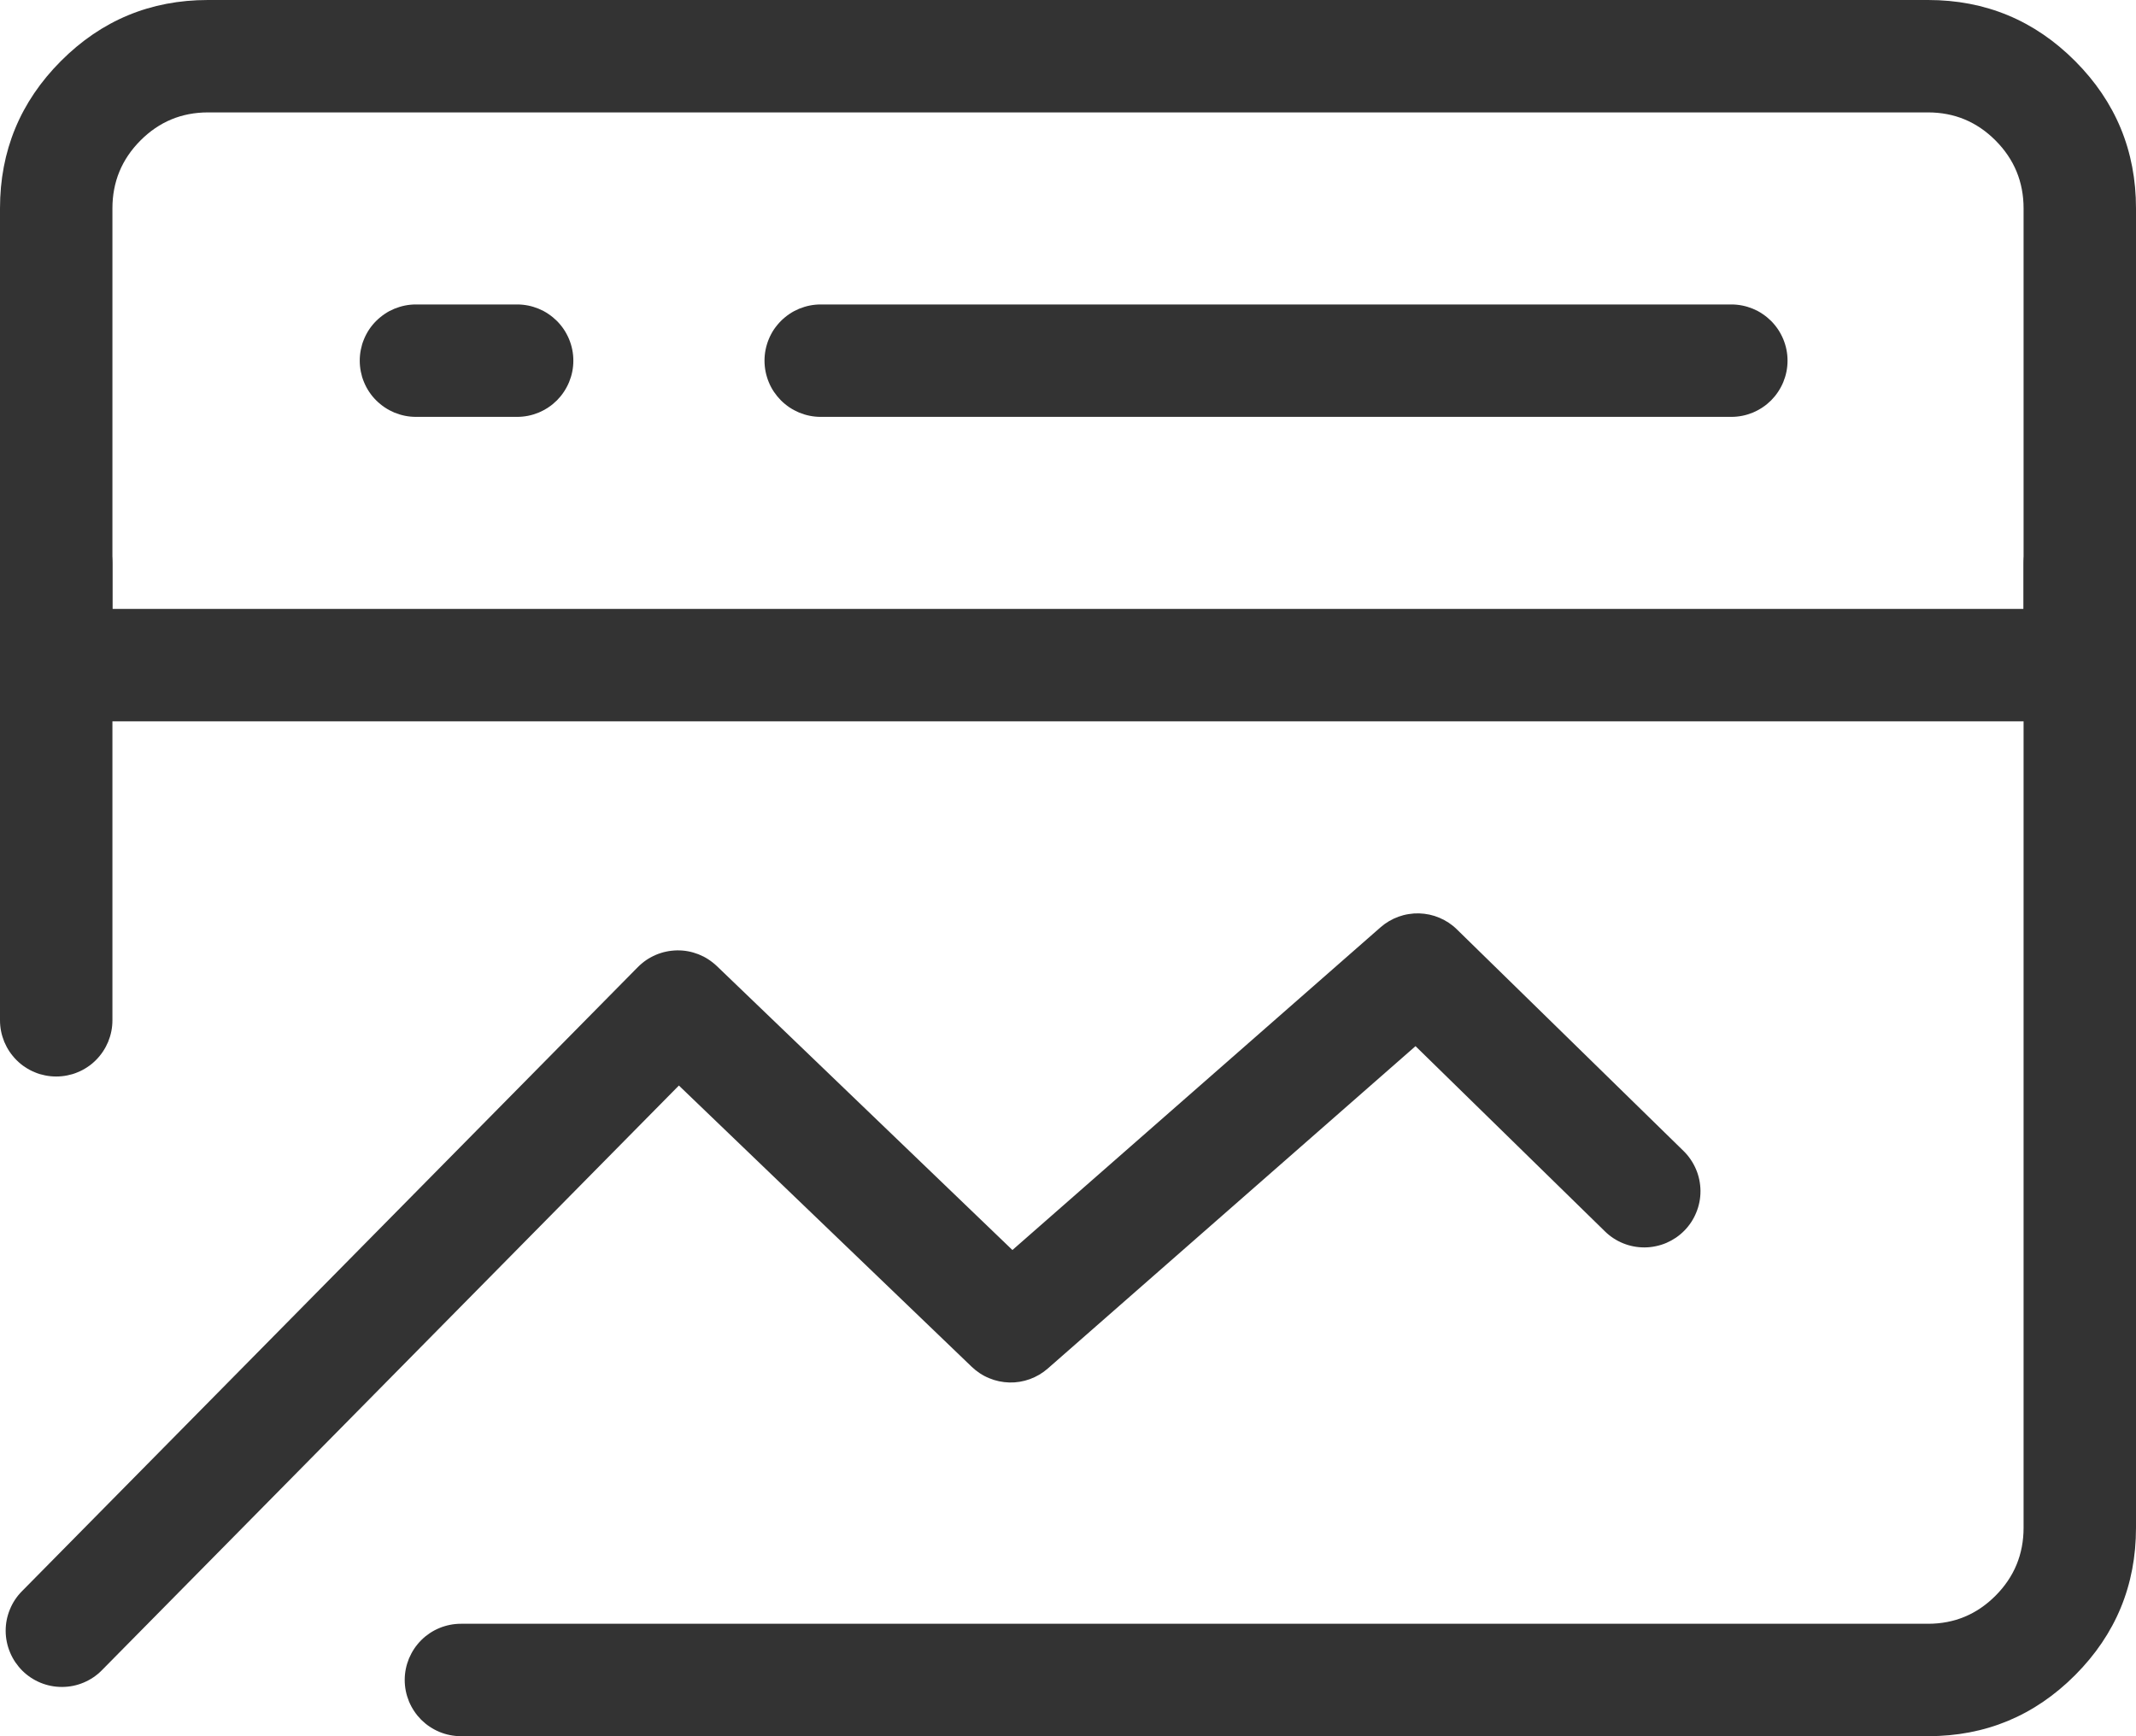
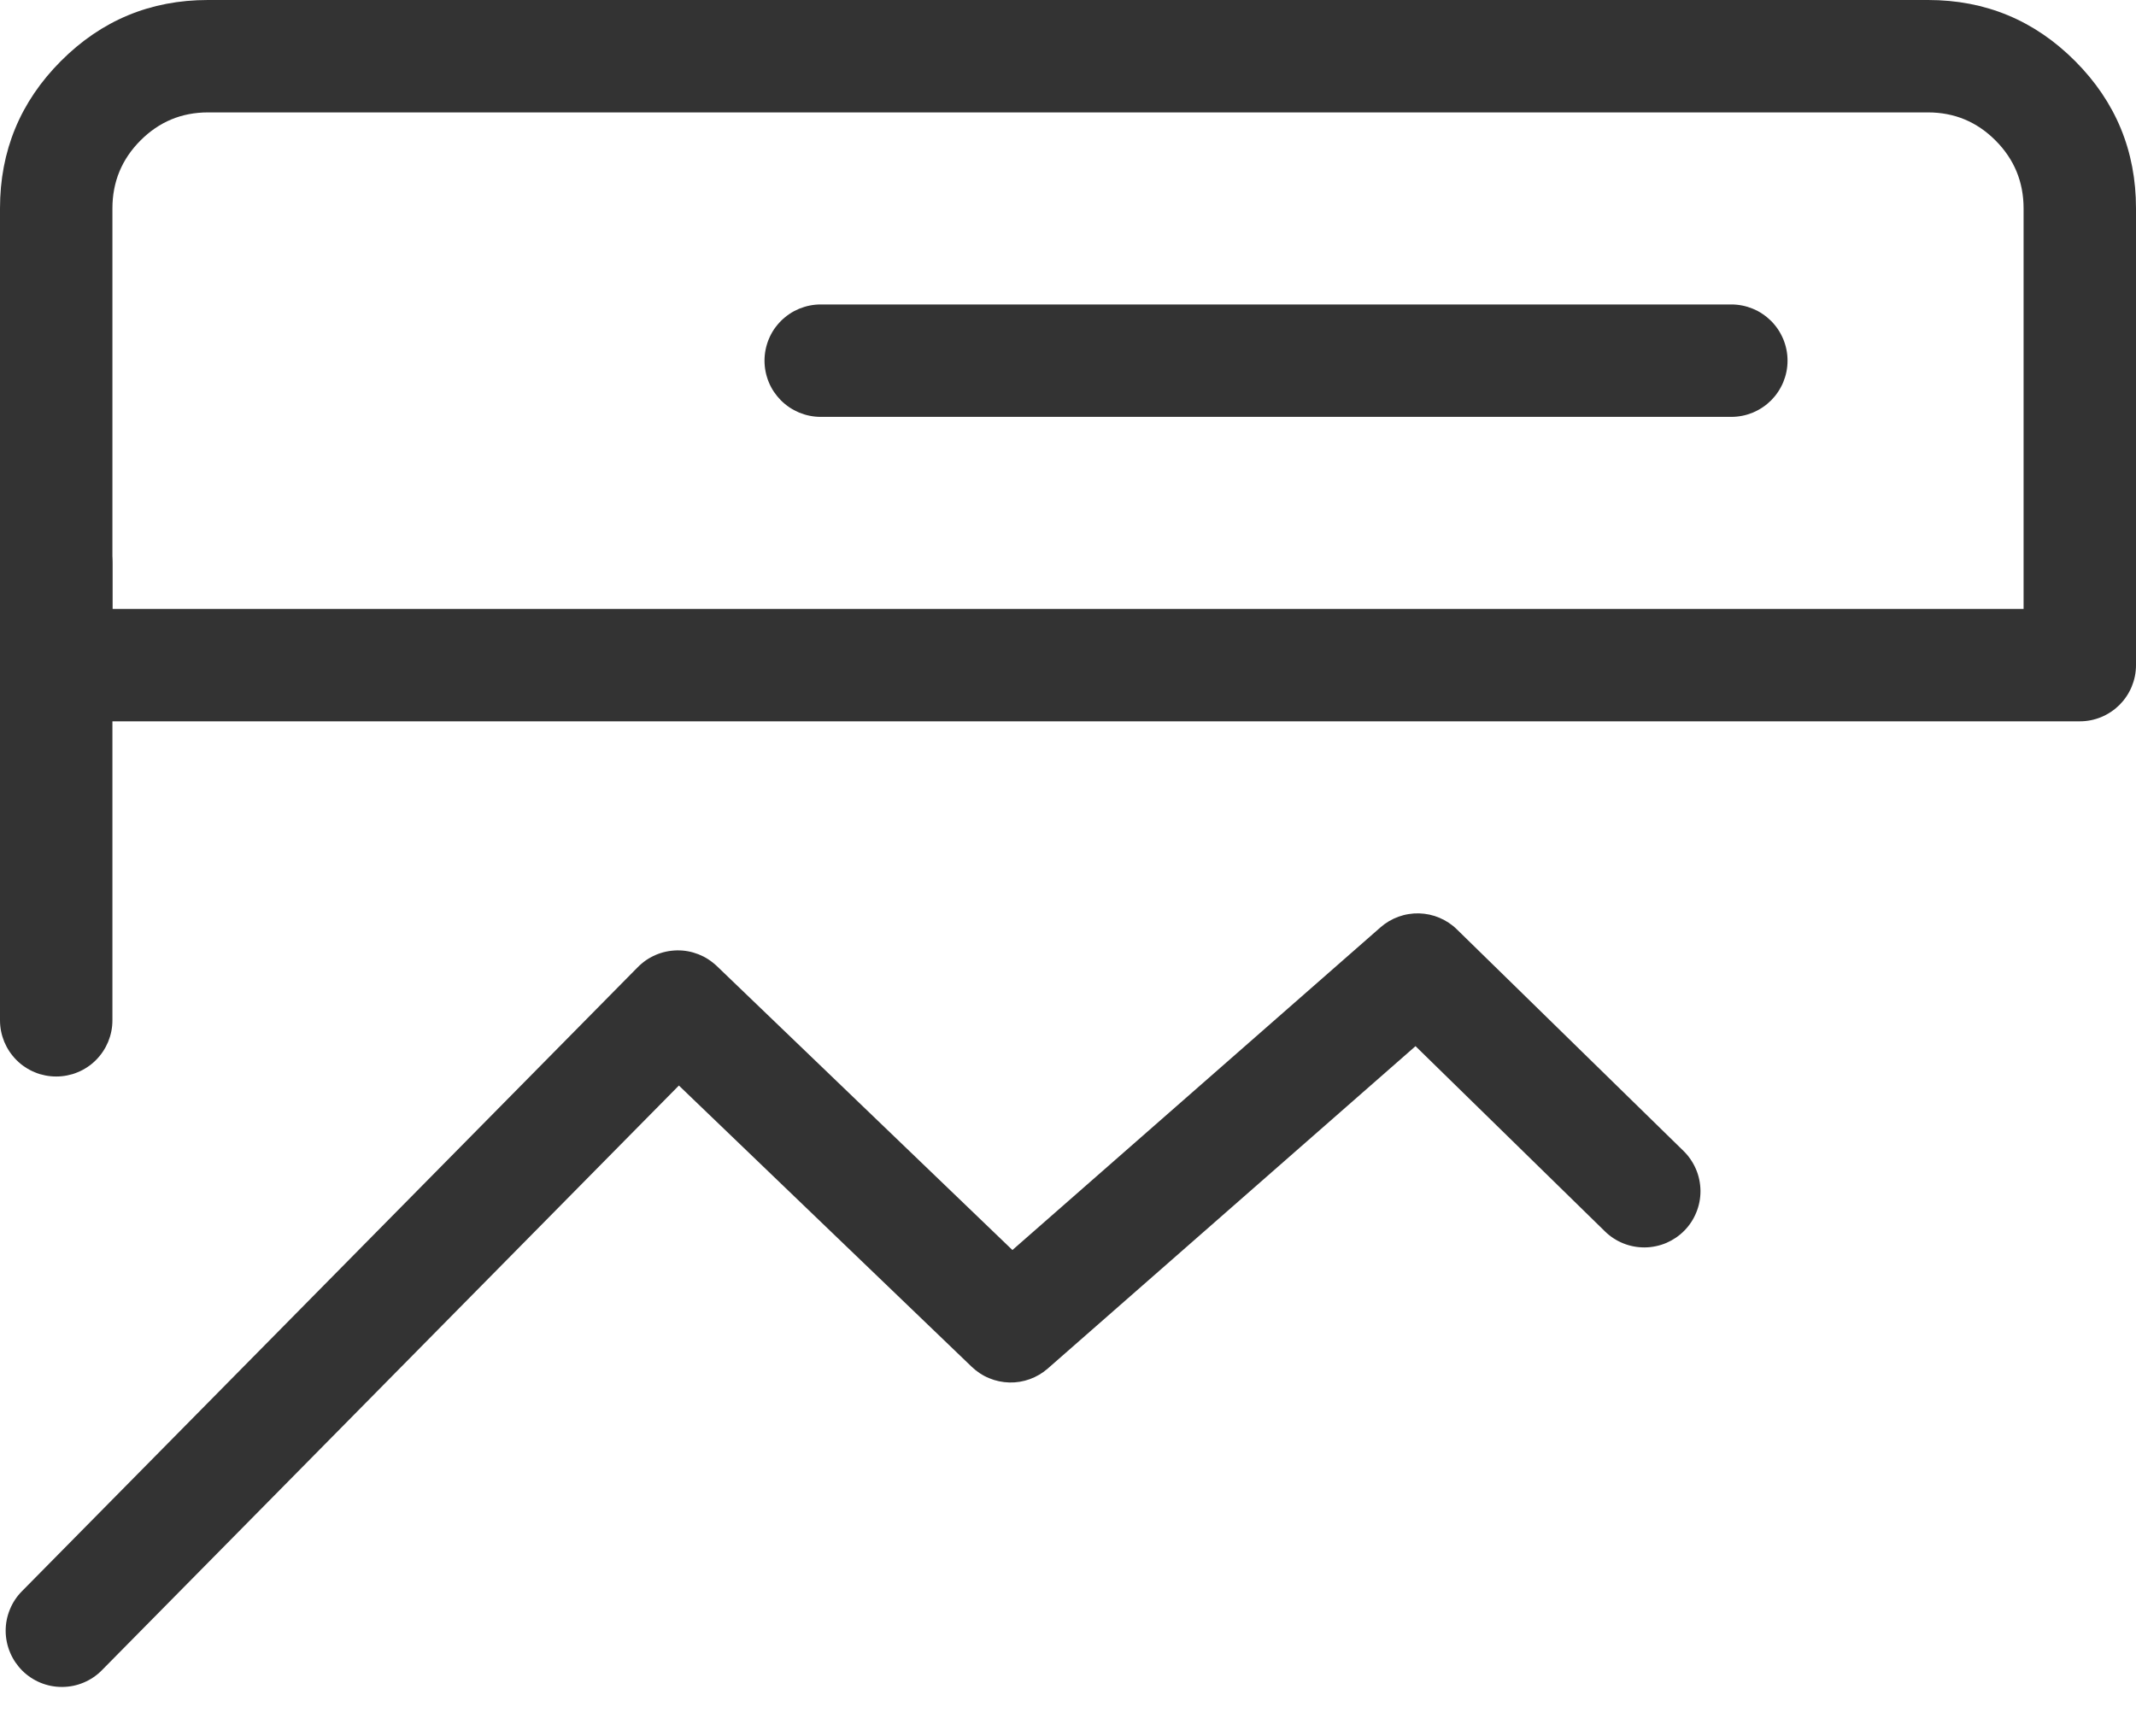
<svg xmlns="http://www.w3.org/2000/svg" fill="none" version="1.1" width="47.5" height="38.612" viewBox="0 0 47.5 38.612">
  <g>
    <g>
      <path d="M46.25,16.042Q46.311,16.042,46.373,16.036Q46.434,16.03,46.494,16.018Q46.554,16.006,46.613,15.988Q46.672,15.97,46.728,15.947Q46.785,15.923,46.839,15.894Q46.893,15.865,46.944,15.831Q46.995,15.797,47.043,15.758Q47.09,15.719,47.134,15.676Q47.177,15.632,47.216,15.585Q47.255,15.537,47.289,15.486Q47.324,15.435,47.352,15.381Q47.381,15.327,47.405,15.27Q47.428,15.213,47.446,15.155Q47.464,15.096,47.476,15.036Q47.488,14.976,47.494,14.914Q47.5,14.853,47.5,14.792L47.5,4.635Q47.5,2.717,46.147,1.359Q44.792,0,42.875,0L4.625,0Q2.708,0,1.353,1.359Q0,2.717,0,4.635L0,14.792Q0,14.853,0.006,14.914Q0.012,14.976,0.024,15.036Q0.036,15.096,0.054,15.155Q0.072,15.213,0.095,15.27Q0.119,15.327,0.148,15.381Q0.177,15.435,0.211,15.486Q0.245,15.537,0.284,15.585Q0.323,15.632,0.366,15.676Q0.41,15.719,0.457,15.758Q0.504,15.797,0.556,15.831Q0.607,15.865,0.661,15.894Q0.715,15.923,0.772,15.947Q0.828,15.97,0.887,15.988Q0.946,16.006,1.006,16.018Q1.066,16.03,1.127,16.036Q1.189,16.042,1.25,16.042L46.25,16.042ZM45,13.542L45,4.635Q45,3.75,44.376,3.124Q43.754,2.5,42.875,2.5L4.625,2.5Q3.746,2.5,3.124,3.124Q2.5,3.75,2.5,4.635L2.5,13.542L45,13.542Z" fill-rule="evenodd" fill="#333333" fill-opacity="1" />
    </g>
    <g>
      <path d="M31.478,23.266L35.691,27.386Q35.866,27.557,36.093,27.65Q36.32,27.742,36.565,27.742L36.579,27.742Q36.702,27.741,36.822,27.715Q36.943,27.69,37.056,27.642Q37.169,27.593,37.271,27.524Q37.373,27.454,37.459,27.366Q37.63,27.191,37.722,26.964Q37.815,26.737,37.815,26.492L37.815,26.478Q37.813,26.355,37.788,26.235Q37.763,26.114,37.714,26.001Q37.666,25.888,37.596,25.786Q37.527,25.684,37.439,25.598L32.398,20.669Q32.315,20.587,32.217,20.522Q32.12,20.458,32.012,20.412Q31.904,20.366,31.79,20.341Q31.675,20.317,31.558,20.313Q31.441,20.31,31.326,20.329Q31.21,20.347,31.1,20.387Q30.99,20.427,30.889,20.486Q30.788,20.546,30.7,20.623L22.514,27.8L15.94,21.484Q15.896,21.442,15.848,21.405Q15.8,21.367,15.749,21.334Q15.698,21.301,15.644,21.273Q15.59,21.246,15.533,21.223Q15.476,21.201,15.418,21.184Q15.359,21.167,15.299,21.156Q15.239,21.145,15.179,21.14Q15.118,21.135,15.057,21.136Q14.996,21.137,14.936,21.144Q14.875,21.15,14.816,21.163Q14.756,21.175,14.698,21.194Q14.64,21.212,14.584,21.236Q14.528,21.26,14.475,21.289Q14.421,21.318,14.371,21.352Q14.32,21.387,14.274,21.426Q14.227,21.465,14.184,21.508L0.487,35.389Q0.313,35.565,0.22,35.793Q0.126,36.021,0.126,36.267L0.126,36.276Q0.127,36.399,0.152,36.519Q0.177,36.64,0.225,36.753Q0.273,36.867,0.342,36.969Q0.411,37.07,0.498,37.157Q0.674,37.33,0.902,37.424Q1.13,37.517,1.376,37.517L1.377,37.517L1.383,37.517L1.385,37.517Q1.508,37.516,1.628,37.492Q1.749,37.467,1.862,37.419Q1.976,37.371,2.078,37.302Q2.18,37.233,2.266,37.145L15.097,24.142L21.61,30.398Q21.694,30.478,21.791,30.542Q21.888,30.606,21.996,30.65Q22.103,30.695,22.217,30.719Q22.331,30.743,22.447,30.746Q22.564,30.749,22.678,30.73Q22.793,30.711,22.903,30.671Q23.012,30.631,23.112,30.572Q23.212,30.513,23.3,30.436L31.478,23.266Z" fill-rule="evenodd" fill="#333333" fill-opacity="1" />
    </g>
    <g>
-       <path d="M42.875,36.112L10.25,36.112Q10.189,36.112,10.127,36.118Q10.066,36.124,10.006,36.136Q9.946,36.148,9.887,36.166Q9.828,36.183,9.772,36.207Q9.715,36.23,9.661,36.259Q9.607,36.288,9.556,36.322Q9.504,36.357,9.457,36.395Q9.41,36.434,9.366,36.478Q9.323,36.521,9.284,36.569Q9.245,36.616,9.211,36.667Q9.177,36.718,9.148,36.773Q9.119,36.827,9.095,36.883Q9.072,36.94,9.054,36.999Q9.036,37.058,9.024,37.118Q9.012,37.178,9.006,37.239Q9,37.3,9,37.362Q9,37.423,9.006,37.484Q9.012,37.545,9.024,37.606Q9.036,37.666,9.054,37.725Q9.072,37.783,9.095,37.84Q9.119,37.897,9.148,37.951Q9.177,38.005,9.211,38.056Q9.245,38.107,9.284,38.155Q9.323,38.202,9.366,38.246Q9.41,38.289,9.457,38.328Q9.504,38.367,9.556,38.401Q9.607,38.435,9.661,38.464Q9.715,38.493,9.772,38.517Q9.828,38.54,9.887,38.558Q9.946,38.576,10.006,38.588Q10.066,38.6,10.127,38.606Q10.189,38.612,10.25,38.612L42.875,38.612Q44.792,38.612,46.147,37.253Q47.5,35.895,47.5,33.976L47.5,12.535Q47.5,12.474,47.494,12.412Q47.488,12.351,47.476,12.291Q47.464,12.231,47.446,12.172Q47.428,12.113,47.405,12.057Q47.381,12,47.352,11.946Q47.324,11.892,47.289,11.84Q47.255,11.789,47.216,11.742Q47.177,11.694,47.134,11.651Q47.09,11.608,47.043,11.569Q46.995,11.53,46.944,11.496Q46.893,11.461,46.839,11.433Q46.785,11.404,46.728,11.38Q46.672,11.357,46.613,11.339Q46.554,11.321,46.494,11.309Q46.434,11.297,46.373,11.291Q46.311,11.285,46.25,11.285Q46.189,11.285,46.127,11.291Q46.066,11.297,46.006,11.309Q45.946,11.321,45.887,11.339Q45.828,11.357,45.772,11.38Q45.715,11.404,45.661,11.433Q45.607,11.461,45.556,11.496Q45.505,11.53,45.457,11.569Q45.41,11.608,45.366,11.651Q45.323,11.694,45.284,11.742Q45.245,11.789,45.211,11.84Q45.176,11.892,45.148,11.946Q45.119,12,45.095,12.057Q45.072,12.113,45.054,12.172Q45.036,12.231,45.024,12.291Q45.012,12.351,45.006,12.412Q45,12.474,45,12.535L45,33.976Q45,34.862,44.376,35.488Q43.754,36.112,42.875,36.112Z" fill-rule="evenodd" fill="#333333" fill-opacity="1" />
-     </g>
+       </g>
    <g>
      <path d="M18.251,9.271L38.501,9.271Q38.562,9.271,38.623,9.265Q38.684,9.259,38.745,9.247Q38.805,9.235,38.864,9.217Q38.922,9.199,38.979,9.176Q39.036,9.152,39.09,9.123Q39.144,9.094,39.195,9.06Q39.246,9.026,39.294,8.987Q39.341,8.948,39.385,8.905Q39.428,8.861,39.467,8.814Q39.506,8.766,39.54,8.715Q39.574,8.664,39.603,8.61Q39.632,8.556,39.656,8.499Q39.679,8.442,39.697,8.384Q39.715,8.325,39.727,8.265Q39.739,8.205,39.745,8.143Q39.751,8.082,39.751,8.021Q39.751,7.959,39.745,7.898Q39.739,7.837,39.727,7.777Q39.715,7.717,39.697,7.658Q39.679,7.599,39.656,7.543Q39.632,7.486,39.603,7.432Q39.574,7.377,39.54,7.326Q39.506,7.275,39.467,7.228Q39.428,7.18,39.385,7.137Q39.341,7.094,39.294,7.055Q39.246,7.016,39.195,6.982Q39.144,6.947,39.09,6.918Q39.036,6.89,38.979,6.866Q38.922,6.843,38.864,6.825Q38.805,6.807,38.745,6.795Q38.684,6.783,38.623,6.777Q38.562,6.771,38.501,6.771L18.251,6.771Q18.189,6.771,18.128,6.777Q18.067,6.783,18.007,6.795Q17.947,6.807,17.888,6.825Q17.829,6.843,17.772,6.866Q17.716,6.89,17.662,6.918Q17.607,6.947,17.556,6.982Q17.505,7.016,17.458,7.055Q17.41,7.094,17.367,7.137Q17.324,7.18,17.285,7.228Q17.246,7.275,17.211,7.326Q17.177,7.377,17.148,7.432Q17.119,7.486,17.096,7.543Q17.072,7.599,17.055,7.658Q17.037,7.717,17.025,7.777Q17.013,7.837,17.007,7.898Q17.001,7.959,17.001,8.021Q17.001,8.082,17.007,8.143Q17.013,8.205,17.025,8.265Q17.037,8.325,17.055,8.384Q17.072,8.442,17.096,8.499Q17.119,8.556,17.148,8.61Q17.177,8.664,17.211,8.715Q17.246,8.766,17.285,8.814Q17.324,8.861,17.367,8.905Q17.41,8.948,17.458,8.987Q17.505,9.026,17.556,9.06Q17.607,9.094,17.662,9.123Q17.716,9.152,17.772,9.176Q17.829,9.199,17.888,9.217Q17.947,9.235,18.007,9.247Q18.067,9.259,18.128,9.265Q18.189,9.271,18.251,9.271Z" fill-rule="evenodd" fill="#333333" fill-opacity="1" />
    </g>
    <g>
-       <path d="M8,8.021Q8,8.082,8.006,8.143Q8.012,8.205,8.024,8.265Q8.036,8.325,8.053,8.384Q8.071,8.442,8.095,8.499Q8.118,8.556,8.147,8.61Q8.176,8.664,8.21,8.715Q8.244,8.766,8.283,8.814Q8.322,8.861,8.366,8.905Q8.409,8.948,8.457,8.987Q8.504,9.026,8.555,9.06Q8.606,9.094,8.66,9.123Q8.715,9.152,8.771,9.176Q8.828,9.199,8.887,9.217Q8.946,9.235,9.006,9.247Q9.066,9.259,9.127,9.265Q9.188,9.271,9.25,9.271L11.5,9.271Q11.561,9.271,11.622,9.265Q11.683,9.259,11.744,9.247Q11.804,9.235,11.863,9.217Q11.921,9.199,11.978,9.176Q12.035,9.152,12.089,9.123Q12.143,9.094,12.194,9.06Q12.245,9.026,12.293,8.987Q12.34,8.948,12.384,8.905Q12.427,8.861,12.466,8.814Q12.505,8.766,12.539,8.715Q12.573,8.664,12.602,8.61Q12.631,8.556,12.655,8.499Q12.678,8.442,12.696,8.384Q12.714,8.325,12.726,8.265Q12.738,8.205,12.744,8.143Q12.75,8.082,12.75,8.021Q12.75,7.959,12.744,7.898Q12.738,7.837,12.726,7.777Q12.714,7.717,12.696,7.658Q12.678,7.599,12.655,7.543Q12.631,7.486,12.602,7.432Q12.573,7.377,12.539,7.326Q12.505,7.275,12.466,7.228Q12.427,7.18,12.384,7.137Q12.34,7.094,12.293,7.055Q12.245,7.016,12.194,6.982Q12.143,6.947,12.089,6.918Q12.035,6.89,11.978,6.866Q11.921,6.843,11.863,6.825Q11.804,6.807,11.744,6.795Q11.683,6.783,11.622,6.777Q11.561,6.771,11.5,6.771L9.25,6.771Q9.188,6.771,9.127,6.777Q9.066,6.783,9.006,6.795Q8.946,6.807,8.887,6.825Q8.828,6.843,8.771,6.866Q8.715,6.89,8.66,6.918Q8.606,6.947,8.555,6.982Q8.504,7.016,8.457,7.055Q8.409,7.094,8.366,7.137Q8.322,7.18,8.283,7.228Q8.244,7.275,8.21,7.326Q8.176,7.377,8.147,7.432Q8.118,7.486,8.095,7.543Q8.071,7.599,8.053,7.658Q8.036,7.717,8.024,7.777Q8.012,7.837,8.006,7.898Q8,7.959,8,8.021Z" fill-rule="evenodd" fill="#333333" fill-opacity="1" />
-     </g>
+       </g>
    <g>
      <path d="M0,12.535L0,22.691Q0,22.753,0.006,22.814Q0.012,22.875,0.024,22.935Q0.036,22.995,0.054,23.054Q0.072,23.113,0.095,23.17Q0.119,23.226,0.148,23.281Q0.177,23.335,0.211,23.386Q0.245,23.437,0.284,23.484Q0.323,23.532,0.366,23.575Q0.41,23.619,0.457,23.658Q0.504,23.697,0.556,23.731Q0.607,23.765,0.661,23.794Q0.715,23.823,0.772,23.846Q0.828,23.87,0.887,23.888Q0.946,23.905,1.006,23.917Q1.066,23.929,1.127,23.935Q1.189,23.941,1.25,23.941Q1.311,23.941,1.373,23.935Q1.434,23.929,1.494,23.917Q1.554,23.905,1.613,23.888Q1.672,23.87,1.728,23.846Q1.785,23.823,1.839,23.794Q1.893,23.765,1.944,23.731Q1.996,23.697,2.043,23.658Q2.09,23.619,2.134,23.575Q2.177,23.532,2.216,23.484Q2.255,23.437,2.289,23.386Q2.323,23.335,2.352,23.281Q2.381,23.226,2.405,23.17Q2.428,23.113,2.446,23.054Q2.464,22.995,2.476,22.935Q2.488,22.875,2.494,22.814Q2.5,22.753,2.5,22.691L2.5,12.535Q2.5,12.474,2.494,12.412Q2.488,12.351,2.476,12.291Q2.464,12.231,2.446,12.172Q2.428,12.113,2.405,12.057Q2.381,12,2.352,11.946Q2.323,11.892,2.289,11.84Q2.255,11.789,2.216,11.742Q2.177,11.694,2.134,11.651Q2.09,11.608,2.043,11.569Q1.996,11.53,1.944,11.496Q1.893,11.461,1.839,11.433Q1.785,11.404,1.728,11.38Q1.672,11.357,1.613,11.339Q1.554,11.321,1.494,11.309Q1.434,11.297,1.373,11.291Q1.311,11.285,1.25,11.285Q1.189,11.285,1.127,11.291Q1.066,11.297,1.006,11.309Q0.946,11.321,0.887,11.339Q0.828,11.357,0.772,11.38Q0.715,11.404,0.661,11.433Q0.607,11.461,0.556,11.496Q0.504,11.53,0.457,11.569Q0.41,11.608,0.366,11.651Q0.323,11.694,0.284,11.742Q0.245,11.789,0.211,11.84Q0.177,11.892,0.148,11.946Q0.119,12,0.095,12.057Q0.072,12.113,0.054,12.172Q0.036,12.231,0.024,12.291Q0.012,12.351,0.006,12.412Q0,12.474,0,12.535Z" fill-rule="evenodd" fill="#333333" fill-opacity="1" />
    </g>
  </g>
</svg>